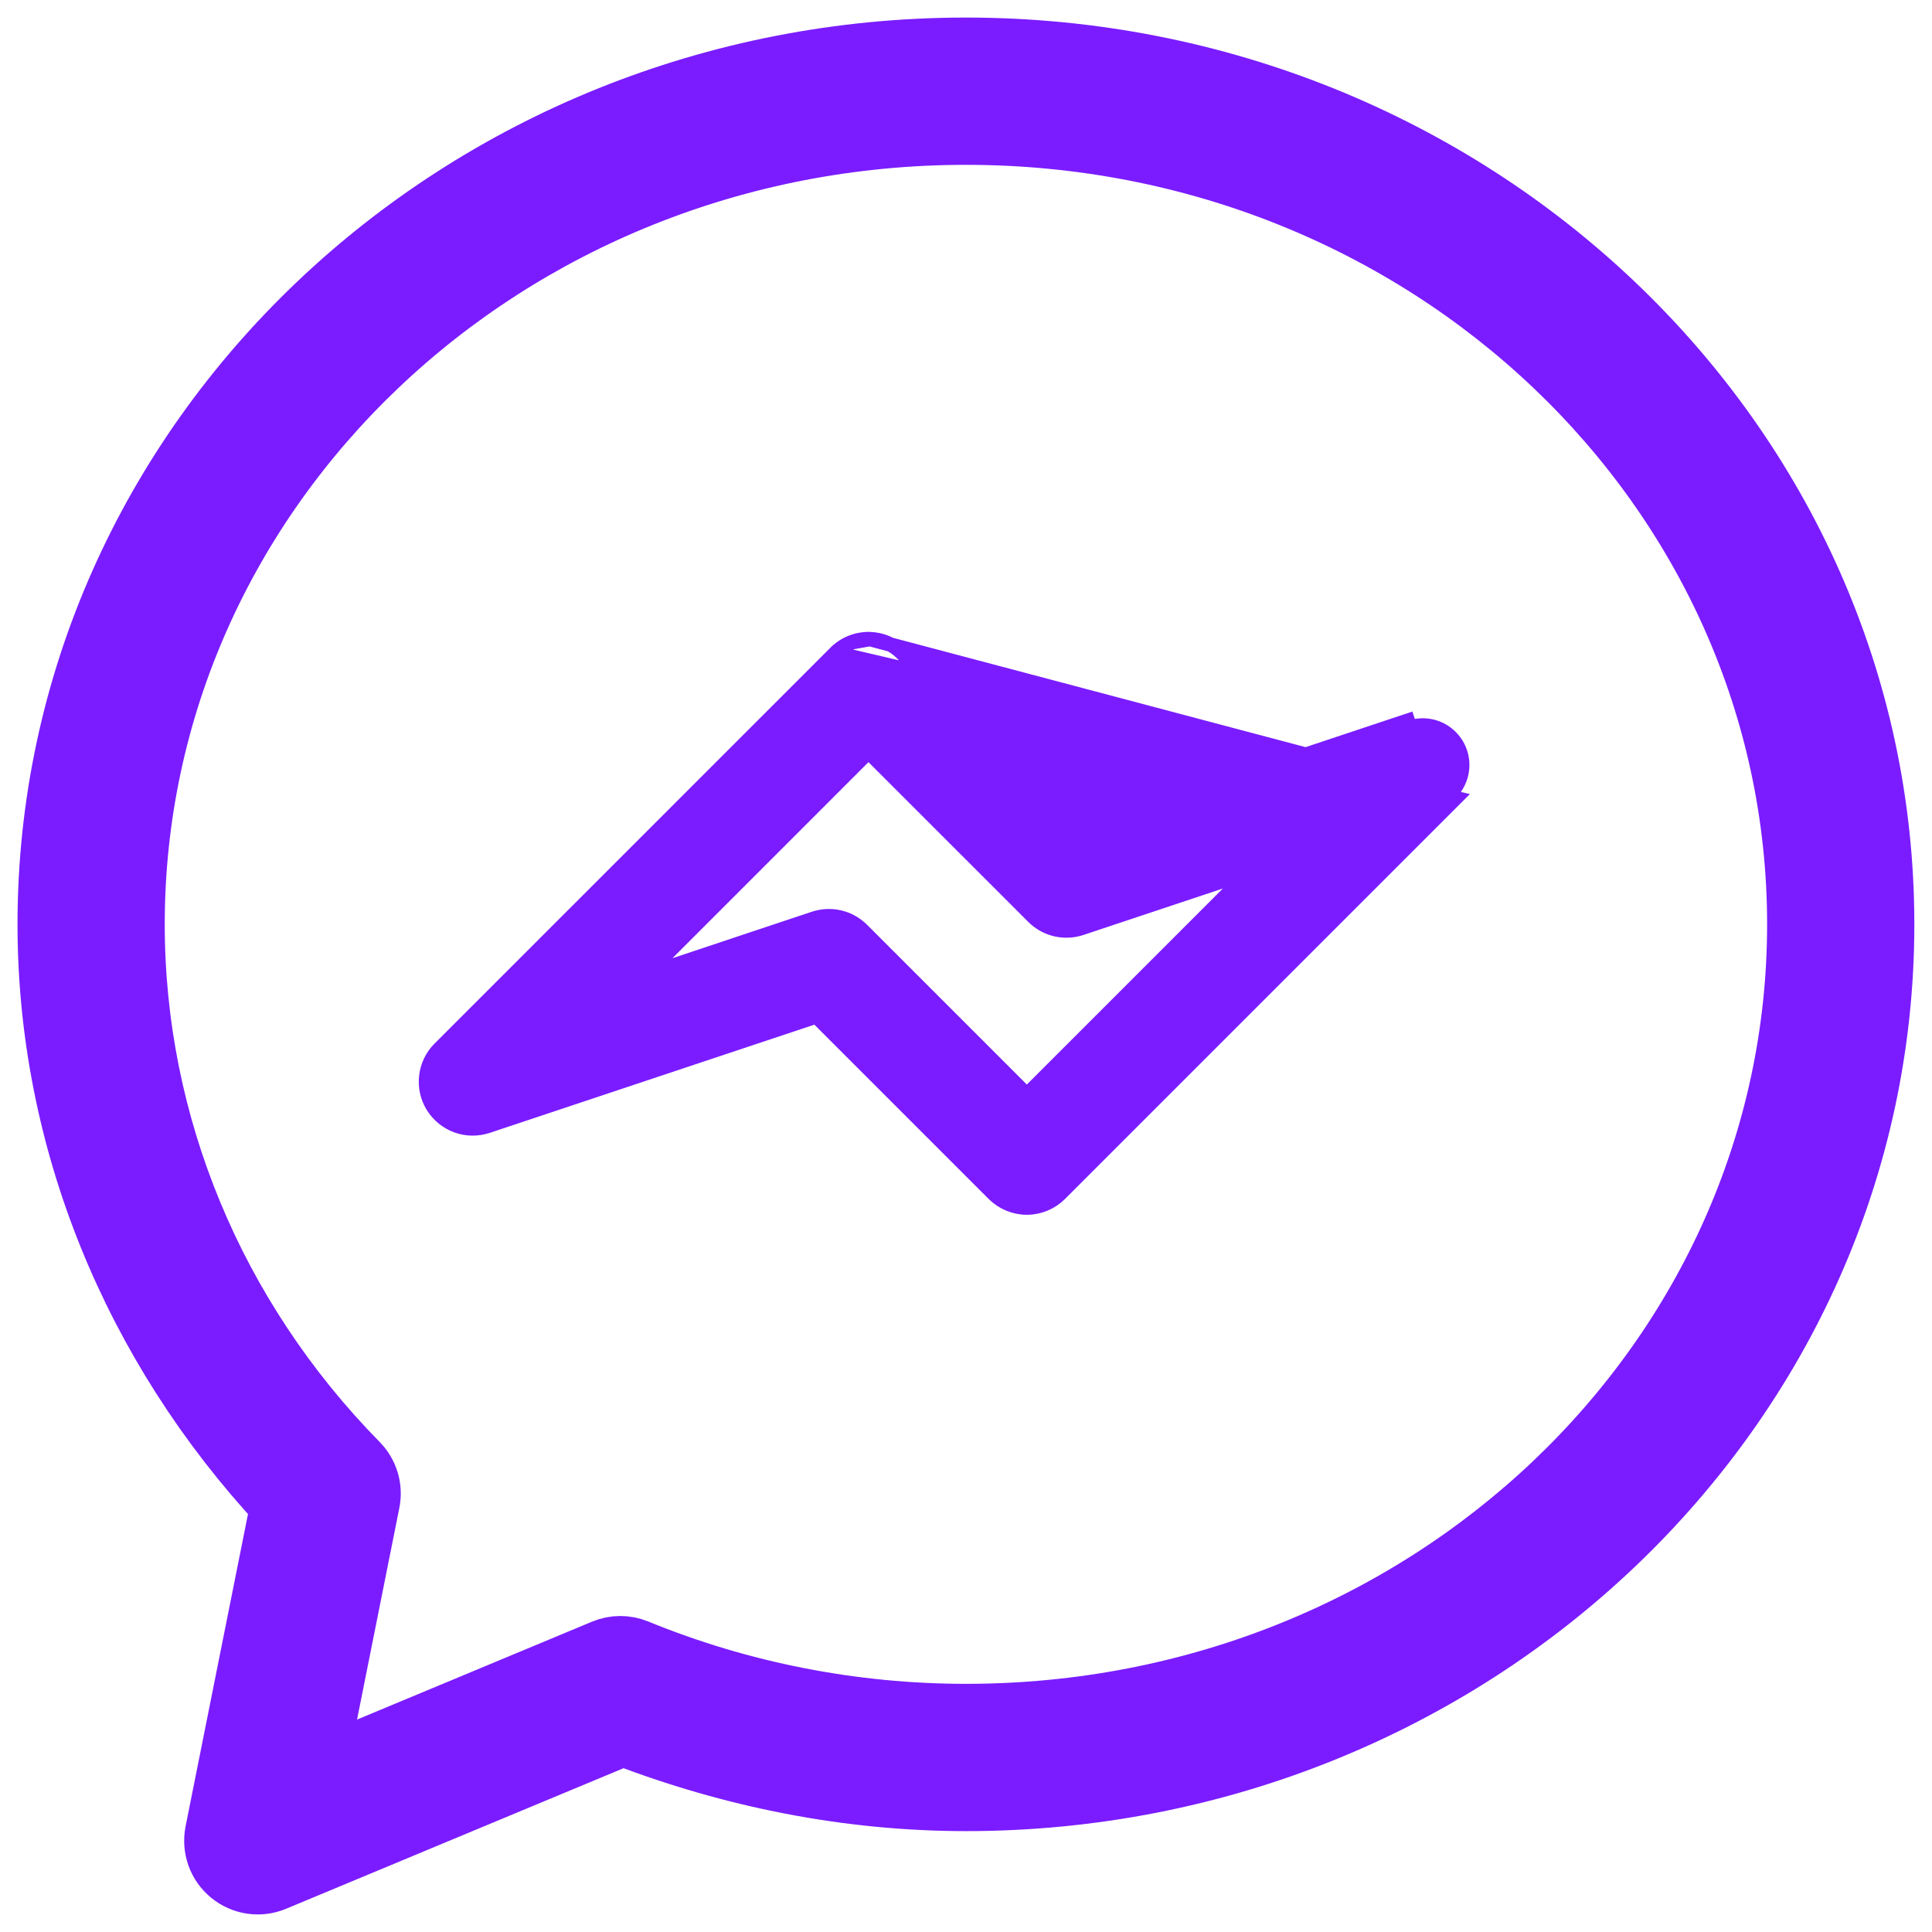
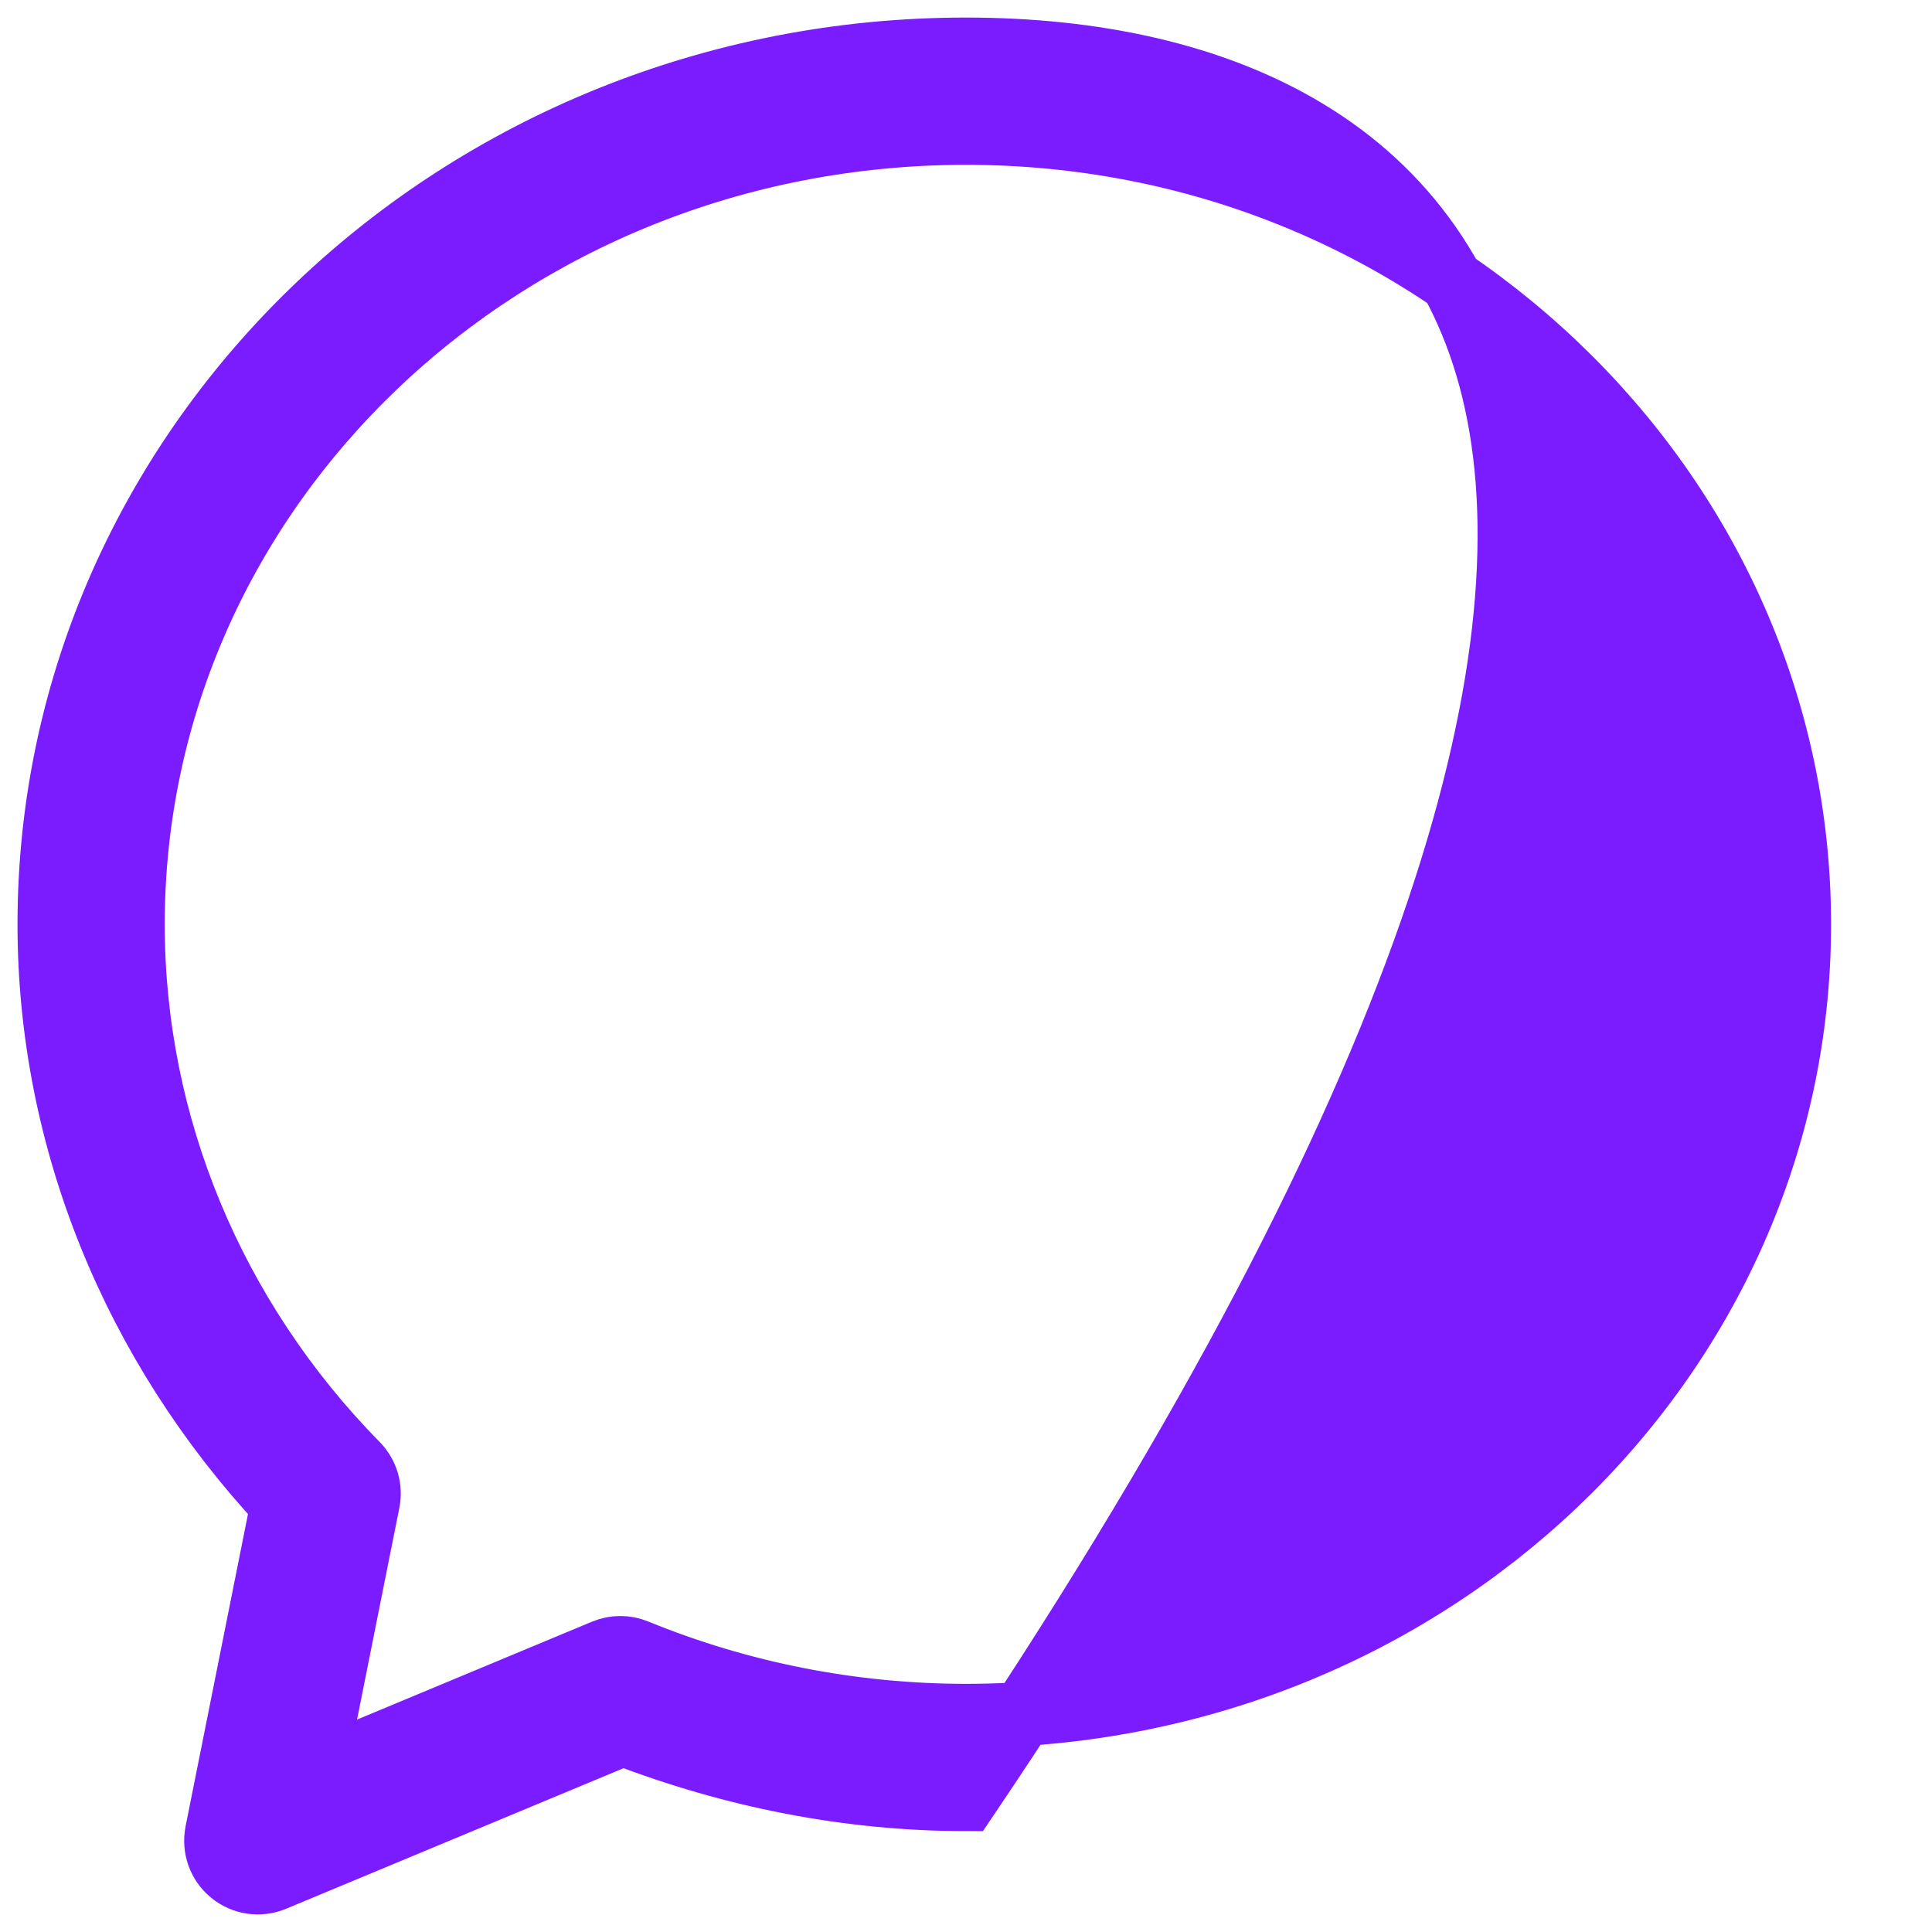
<svg xmlns="http://www.w3.org/2000/svg" width="39" height="39" viewBox="0 0 39 39" fill="none">
-   <path d="M19.499 1C9.313 1 0.999 8.893 0.999 18.659C0.999 22.992 2.702 27.145 5.703 30.369L4.379 36.994C4.35 37.144 4.361 37.299 4.412 37.442C4.464 37.586 4.553 37.713 4.671 37.809C4.789 37.906 4.931 37.969 5.082 37.991C5.232 38.013 5.386 37.994 5.527 37.935L12.576 34.999C14.779 35.848 17.122 36.318 19.499 36.318C29.684 36.318 37.998 28.424 37.998 18.659C37.998 8.893 29.684 1 19.499 1ZM19.499 2.682C28.818 2.682 36.317 9.848 36.317 18.659C36.317 27.47 28.818 34.636 19.499 34.636C17.209 34.636 14.944 34.19 12.842 33.33C12.636 33.245 12.405 33.246 12.2 33.331L6.337 35.774L7.428 30.314C7.455 30.18 7.449 30.041 7.41 29.91C7.371 29.779 7.3 29.659 7.204 29.561C4.292 26.597 2.68 22.703 2.68 18.659C2.68 9.848 10.18 2.682 19.499 2.682Z" fill="#7A1CFF" stroke="#7A1CFF" stroke-width="1.291" />
-   <path d="M17.559 12.901L17.559 12.901C17.8 12.908 18.029 13.007 18.2 13.178C18.2 13.178 18.2 13.178 18.2 13.178L21.781 16.759L28.419 14.547C28.419 14.547 28.419 14.547 28.419 14.547L28.419 14.547L28.465 14.685C28.636 14.628 28.821 14.63 28.99 14.691C29.159 14.752 29.303 14.869 29.398 15.022C29.493 15.176 29.533 15.356 29.512 15.535C29.491 15.714 29.41 15.881 29.283 16.008L17.559 12.901ZM17.559 12.901C17.431 12.898 17.303 12.92 17.183 12.968M17.559 12.901L17.183 12.968M17.183 12.968C17.064 13.015 16.956 13.087 16.865 13.178L17.183 12.968ZM21.395 24.101L29.385 16.111L16.865 13.178L8.875 21.168C8.875 21.168 8.875 21.168 8.875 21.168C8.724 21.318 8.629 21.515 8.605 21.726C8.58 21.937 8.627 22.151 8.739 22.331C8.851 22.512 9.02 22.65 9.22 22.723C9.42 22.795 9.639 22.798 9.84 22.731L9.841 22.731L16.478 20.518L20.061 24.101L20.061 24.101C20.238 24.277 20.478 24.377 20.728 24.377C20.978 24.377 21.218 24.277 21.395 24.101L21.395 24.101ZM21.825 18.736L21.825 18.736L25.222 17.604L20.728 22.098L17.401 18.771C17.277 18.647 17.12 18.559 16.95 18.519C16.779 18.479 16.6 18.487 16.434 18.542L13.038 19.674L17.531 15.18L20.86 18.508C20.86 18.508 20.86 18.508 20.86 18.508C20.86 18.508 20.86 18.508 20.86 18.508C20.983 18.631 21.139 18.718 21.31 18.759C21.48 18.799 21.659 18.791 21.825 18.736Z" fill="#7A1CFF" stroke="#7A1CFF" stroke-width="0.29" />
+   <path d="M19.499 1C9.313 1 0.999 8.893 0.999 18.659C0.999 22.992 2.702 27.145 5.703 30.369L4.379 36.994C4.35 37.144 4.361 37.299 4.412 37.442C4.464 37.586 4.553 37.713 4.671 37.809C4.789 37.906 4.931 37.969 5.082 37.991C5.232 38.013 5.386 37.994 5.527 37.935L12.576 34.999C14.779 35.848 17.122 36.318 19.499 36.318C37.998 8.893 29.684 1 19.499 1ZM19.499 2.682C28.818 2.682 36.317 9.848 36.317 18.659C36.317 27.47 28.818 34.636 19.499 34.636C17.209 34.636 14.944 34.19 12.842 33.33C12.636 33.245 12.405 33.246 12.2 33.331L6.337 35.774L7.428 30.314C7.455 30.18 7.449 30.041 7.41 29.91C7.371 29.779 7.3 29.659 7.204 29.561C4.292 26.597 2.68 22.703 2.68 18.659C2.68 9.848 10.18 2.682 19.499 2.682Z" fill="#7A1CFF" stroke="#7A1CFF" stroke-width="1.291" />
</svg>